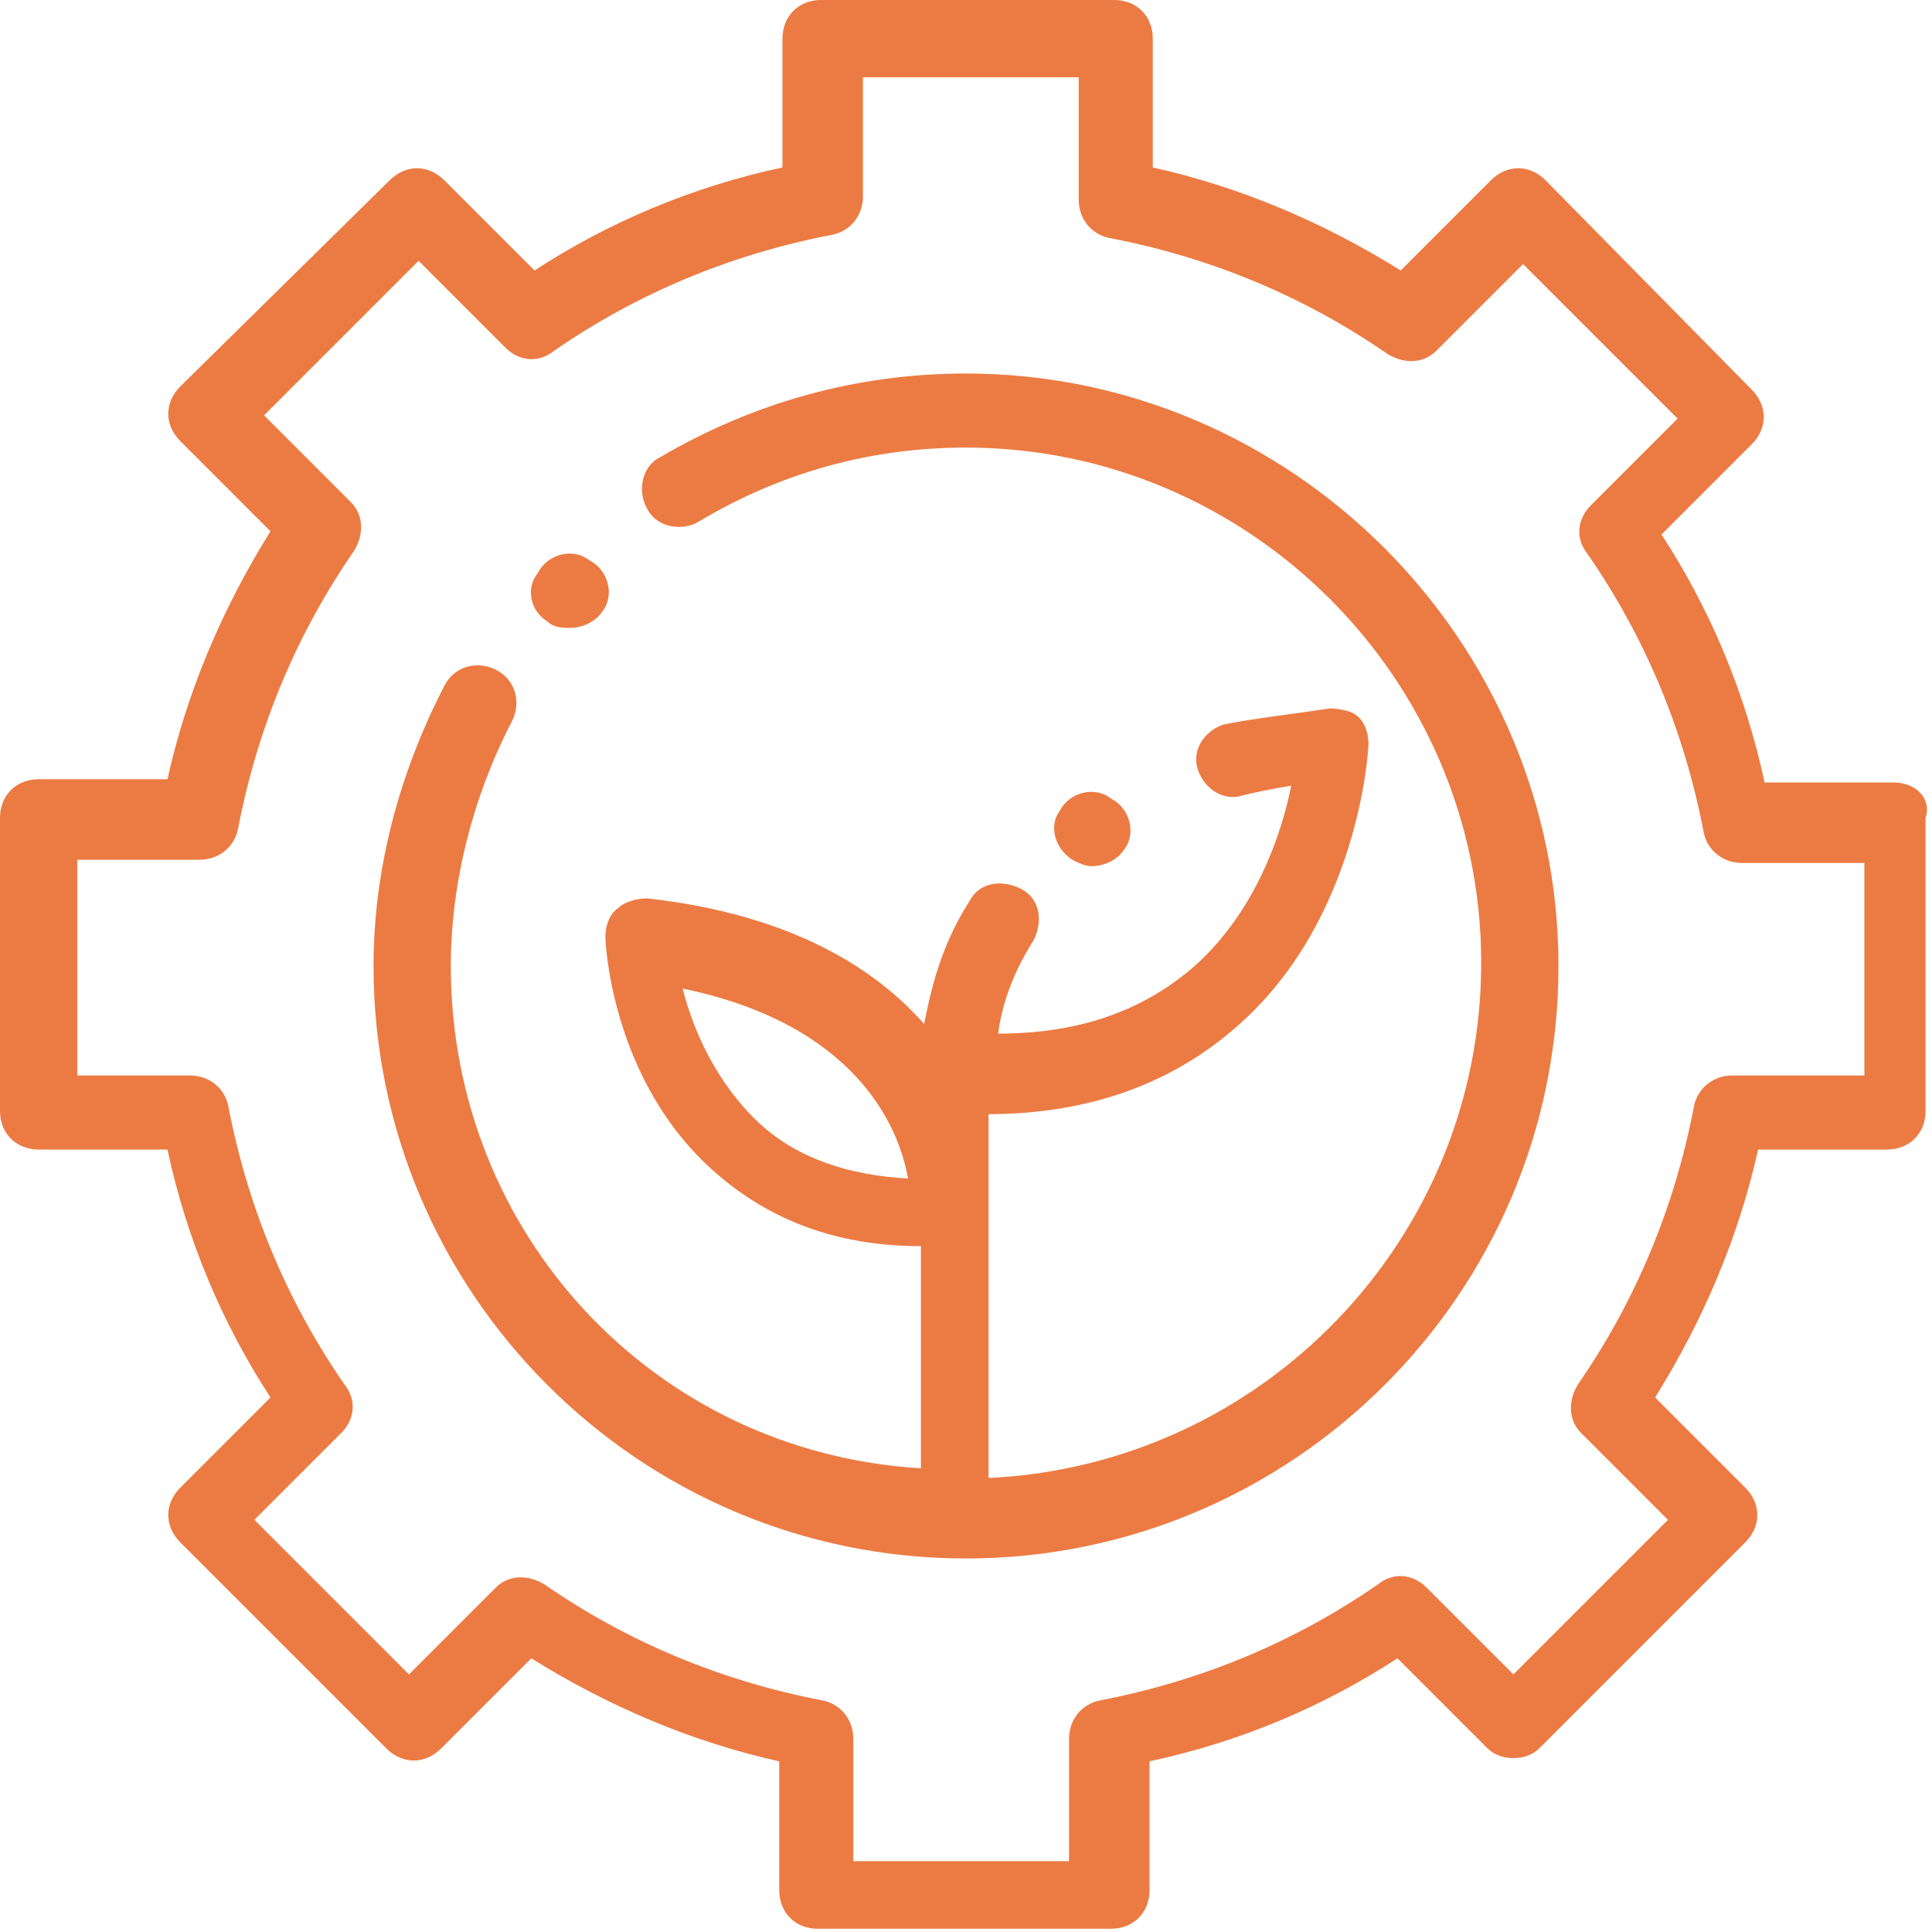
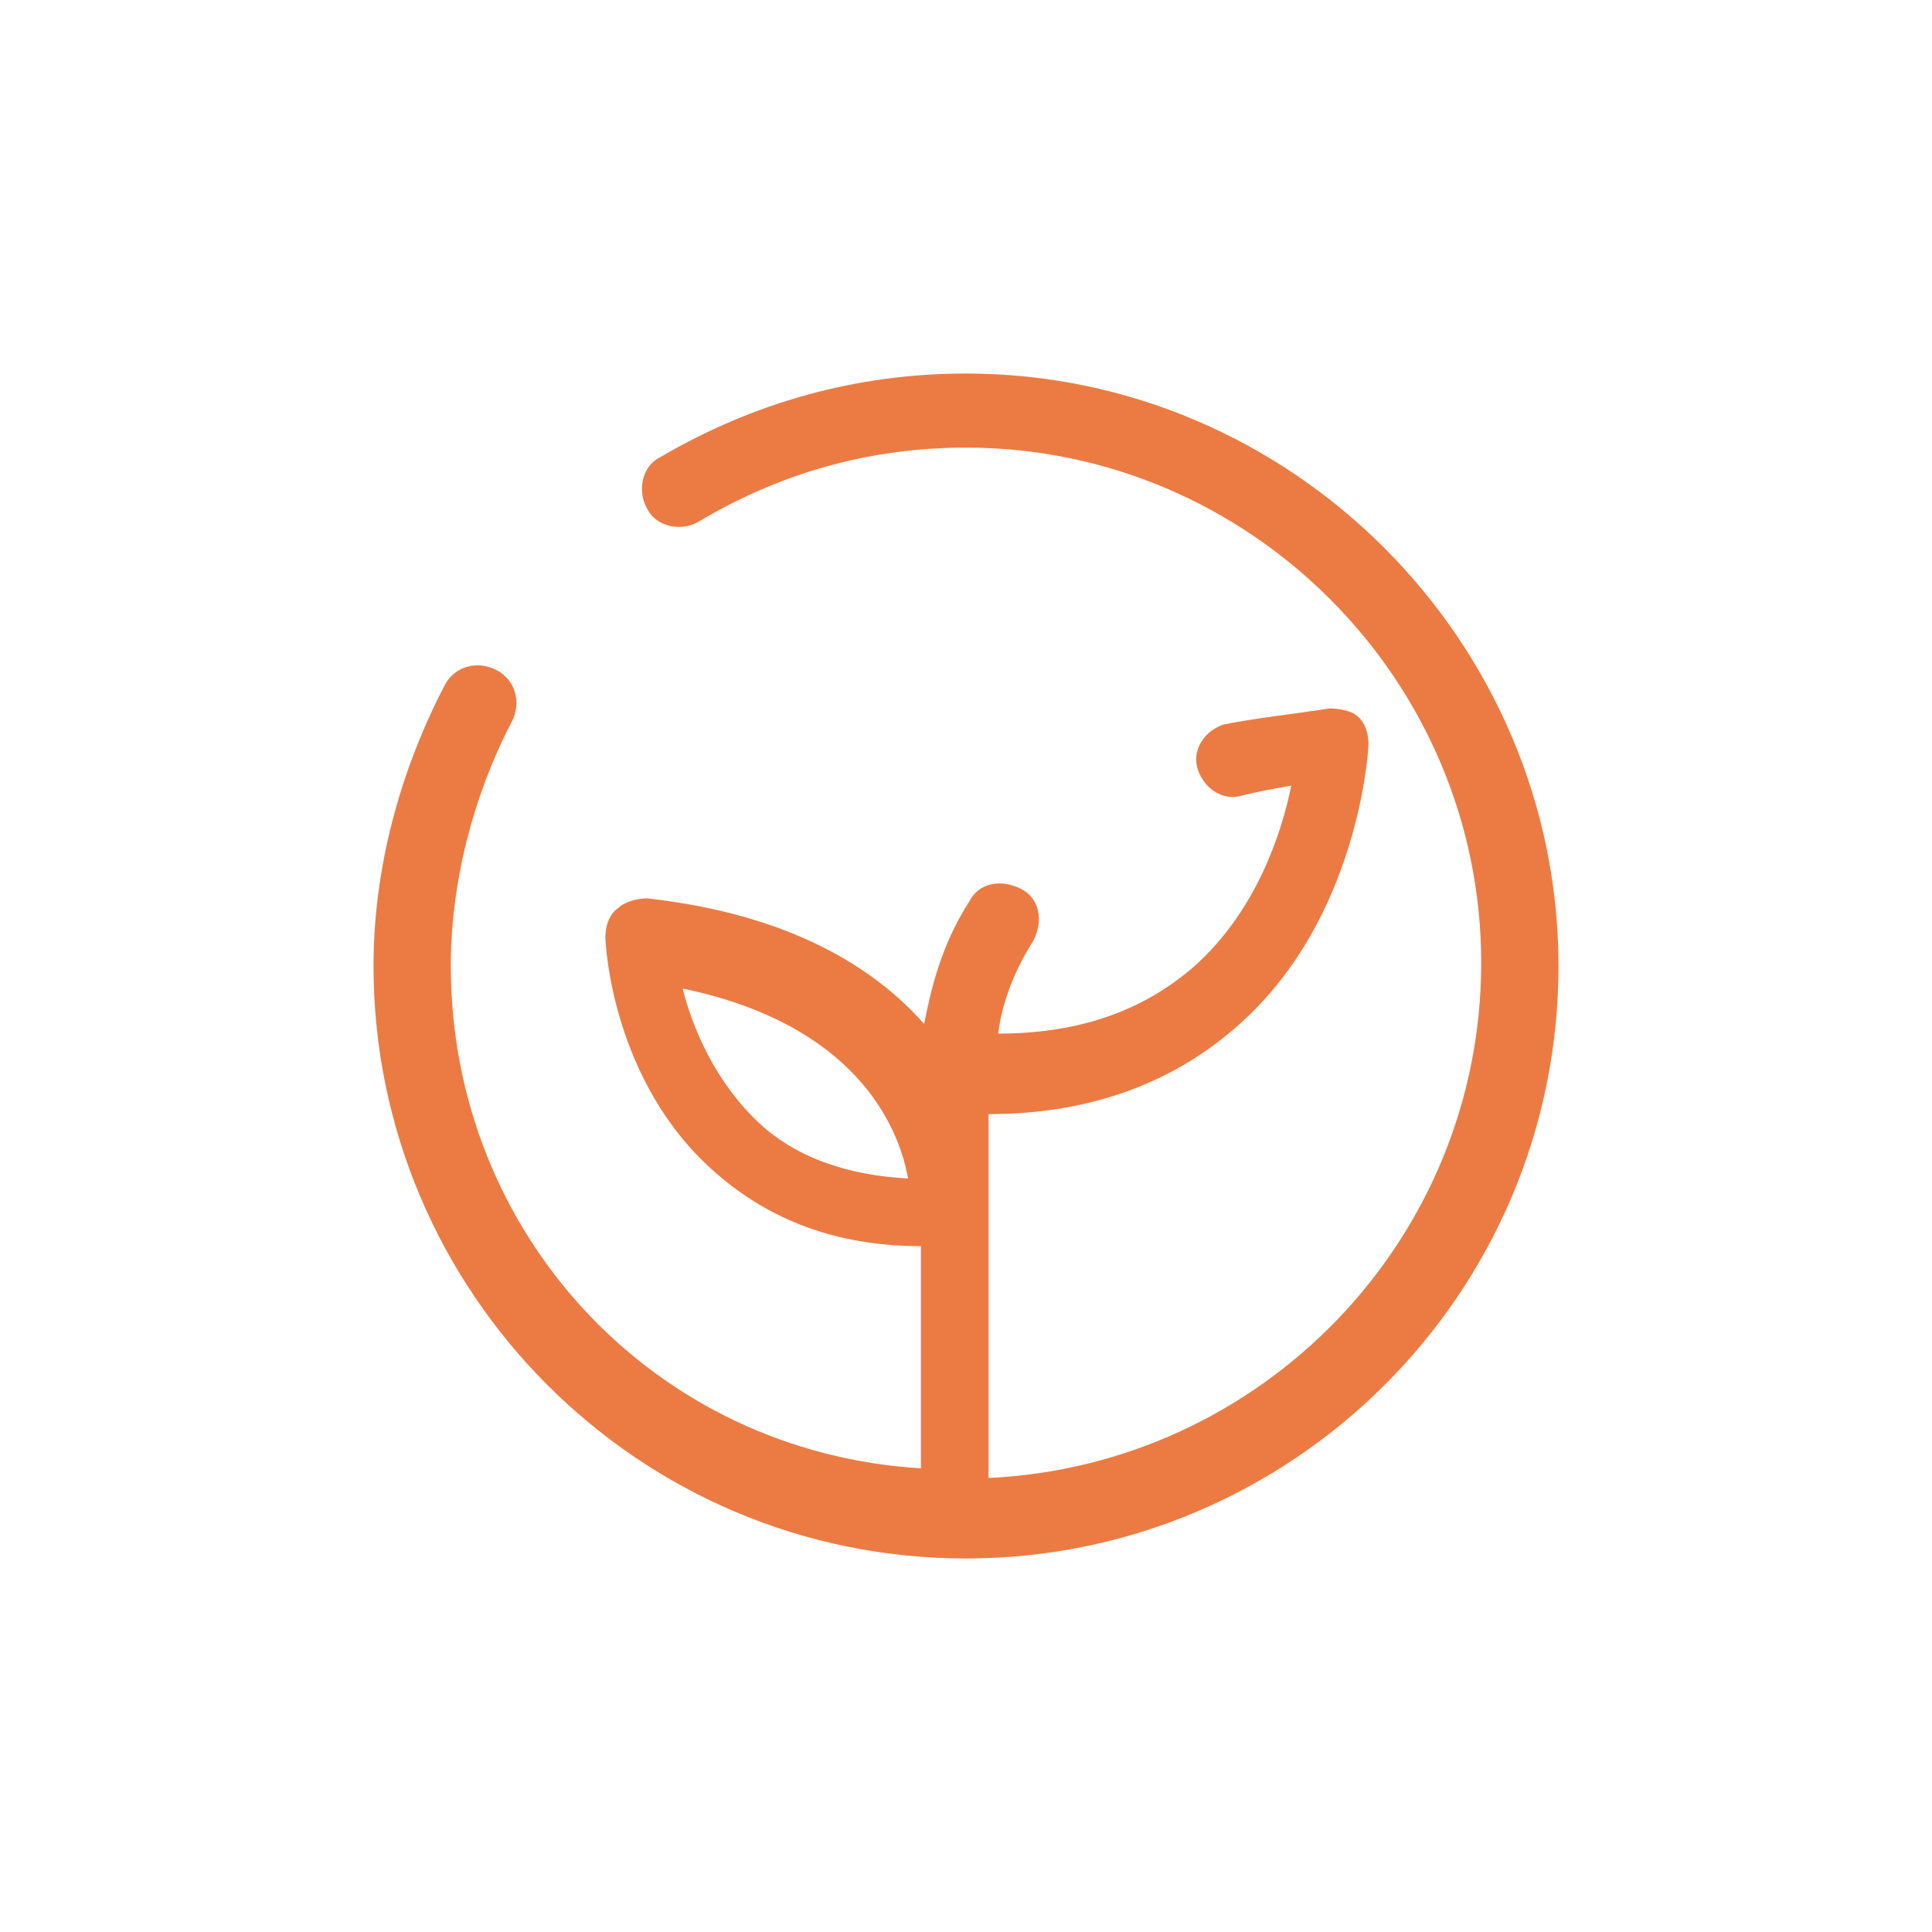
<svg xmlns="http://www.w3.org/2000/svg" version="1.1" id="Layer_1" x="0px" y="0px" viewBox="0 0 60 60" style="enable-background:new 0 0 60 60;" xml:space="preserve">
  <style type="text/css">
	.st0{fill:#EC7B43;}
</style>
  <g>
-     <path class="st0" d="M58.8,24.3h-4c-0.6-2.8-1.7-5.4-3.2-7.7l2.8-2.8c0.5-0.5,0.5-1.2,0-1.7L48,5.6c-0.5-0.5-1.2-0.5-1.7,0   l-2.8,2.8c-2.4-1.5-5-2.6-7.7-3.2v-4c0-0.7-0.5-1.2-1.2-1.2h-9.1c-0.7,0-1.2,0.5-1.2,1.2v4c-2.8,0.6-5.4,1.7-7.7,3.2l-2.8-2.8   c-0.5-0.5-1.2-0.5-1.7,0L5.6,12c-0.5,0.5-0.5,1.2,0,1.7l2.8,2.8c-1.5,2.4-2.6,5-3.2,7.7h-4c-0.7,0-1.2,0.5-1.2,1.2v9.1   c0,0.7,0.5,1.2,1.2,1.2h4c0.6,2.8,1.7,5.4,3.2,7.7l-2.8,2.8c-0.5,0.5-0.5,1.2,0,1.7l6.4,6.4c0.5,0.5,1.2,0.5,1.7,0l2.8-2.8   c2.4,1.5,5,2.6,7.7,3.2v4c0,0.7,0.5,1.2,1.2,1.2h9.1c0.7,0,1.2-0.5,1.2-1.2v-4c2.8-0.6,5.4-1.7,7.7-3.2l2.8,2.8   c0.2,0.2,0.5,0.3,0.8,0.3c0.3,0,0.6-0.1,0.8-0.3l6.4-6.4c0.5-0.5,0.5-1.2,0-1.7l-2.8-2.8c1.5-2.4,2.6-5,3.2-7.7h4   c0.7,0,1.2-0.5,1.2-1.2v-9.1C60,24.8,59.5,24.3,58.8,24.3z M57.6,33.4h-3.8c-0.6,0-1.1,0.4-1.2,1c-0.6,3.1-1.8,6-3.6,8.6   c-0.3,0.5-0.3,1.1,0.1,1.5l2.7,2.7l-4.8,4.8l-2.7-2.7c-0.4-0.4-1-0.5-1.5-0.1c-2.6,1.8-5.5,3-8.6,3.6c-0.6,0.1-1,0.6-1,1.2v3.8   h-6.7v-3.8c0-0.6-0.4-1.1-1-1.2c-3.1-0.6-6-1.8-8.6-3.6c-0.5-0.3-1.1-0.3-1.5,0.1l-2.7,2.7l-4.8-4.8l2.7-2.7c0.4-0.4,0.5-1,0.1-1.5   c-1.8-2.6-3-5.5-3.6-8.6c-0.1-0.6-0.6-1-1.2-1H2.4v-6.7h3.8c0.6,0,1.1-0.4,1.2-1c0.6-3.1,1.8-6,3.6-8.6c0.3-0.5,0.3-1.1-0.1-1.5   l-2.7-2.7l4.8-4.8l2.7,2.7c0.4,0.4,1,0.5,1.5,0.1c2.6-1.8,5.5-3,8.6-3.6c0.6-0.1,1-0.6,1-1.2V2.4h6.7v3.8c0,0.6,0.4,1.1,1,1.2   c3.1,0.6,6,1.8,8.6,3.6c0.5,0.3,1.1,0.3,1.5-0.1l2.7-2.7l4.8,4.8l-2.7,2.7c-0.4,0.4-0.5,1-0.1,1.5c1.8,2.6,3,5.5,3.6,8.6   c0.1,0.6,0.6,1,1.2,1h3.8V33.4z" />
    <path class="st0" d="M30,11.6c-3.4,0-6.6,0.9-9.5,2.6c-0.6,0.3-0.7,1.1-0.4,1.6c0.3,0.6,1.1,0.7,1.6,0.4c2.5-1.5,5.3-2.3,8.3-2.3   c8.8,0,16,7.2,16,16c0,8.6-6.8,15.6-15.3,16v-8.2c0-0.1,0-0.1,0-0.3v-2.8c3.2,0,5.8-1,7.8-2.8c3.7-3.3,4-8.5,4-8.7   c0-0.3-0.1-0.7-0.4-0.9C42,22.1,41.6,22,41.3,22c-1.3,0.2-2.3,0.3-3.3,0.5c-0.6,0.2-1,0.8-0.8,1.4c0.2,0.6,0.8,1,1.4,0.8   c0.4-0.1,0.9-0.2,1.5-0.3c-0.3,1.5-1.1,3.9-3,5.6c-1.6,1.4-3.6,2.1-6.1,2.1c0.1-0.8,0.4-1.8,1.1-2.9c0.3-0.6,0.2-1.3-0.4-1.6   s-1.3-0.2-1.6,0.4c-0.9,1.4-1.2,2.8-1.4,3.8c-1.5-1.7-4.1-3.4-8.6-3.9c-0.3,0-0.7,0.1-0.9,0.3c-0.3,0.2-0.4,0.6-0.4,0.9   c0,0.2,0.2,4.5,3.4,7.3c1.7,1.5,3.8,2.3,6.4,2.3v6.9C20.3,45.1,14,38.3,14,30c0-2.6,0.7-5.3,1.9-7.6c0.3-0.6,0.1-1.3-0.5-1.6   c-0.6-0.3-1.3-0.1-1.6,0.5C12.4,24,11.6,27,11.6,30c0,10.1,8.2,18.4,18.4,18.4c10.1,0,18.4-8.2,18.4-18.4   C48.4,19.9,40.1,11.6,30,11.6z M23.6,34.9c-1.4-1.3-2.1-3-2.4-4.2c5.3,1.1,6.7,4.2,7,5.9C26.4,36.5,24.8,36,23.6,34.9z" />
-     <path class="st0" d="M33.3,26.7c0.2,0.1,0.4,0.2,0.6,0.2c0.4,0,0.8-0.2,1-0.5c0.4-0.5,0.2-1.3-0.4-1.6l0,0   c-0.5-0.4-1.3-0.2-1.6,0.4C32.6,25.6,32.7,26.3,33.3,26.7L33.3,26.7z" />
-     <path class="st0" d="M17,19.3L17,19.3c0.2,0.2,0.5,0.2,0.7,0.2c0.4,0,0.8-0.2,1-0.5c0.4-0.5,0.2-1.3-0.4-1.6l0,0   c-0.5-0.4-1.3-0.2-1.6,0.4C16.3,18.3,16.5,19,17,19.3z" />
  </g>
</svg>